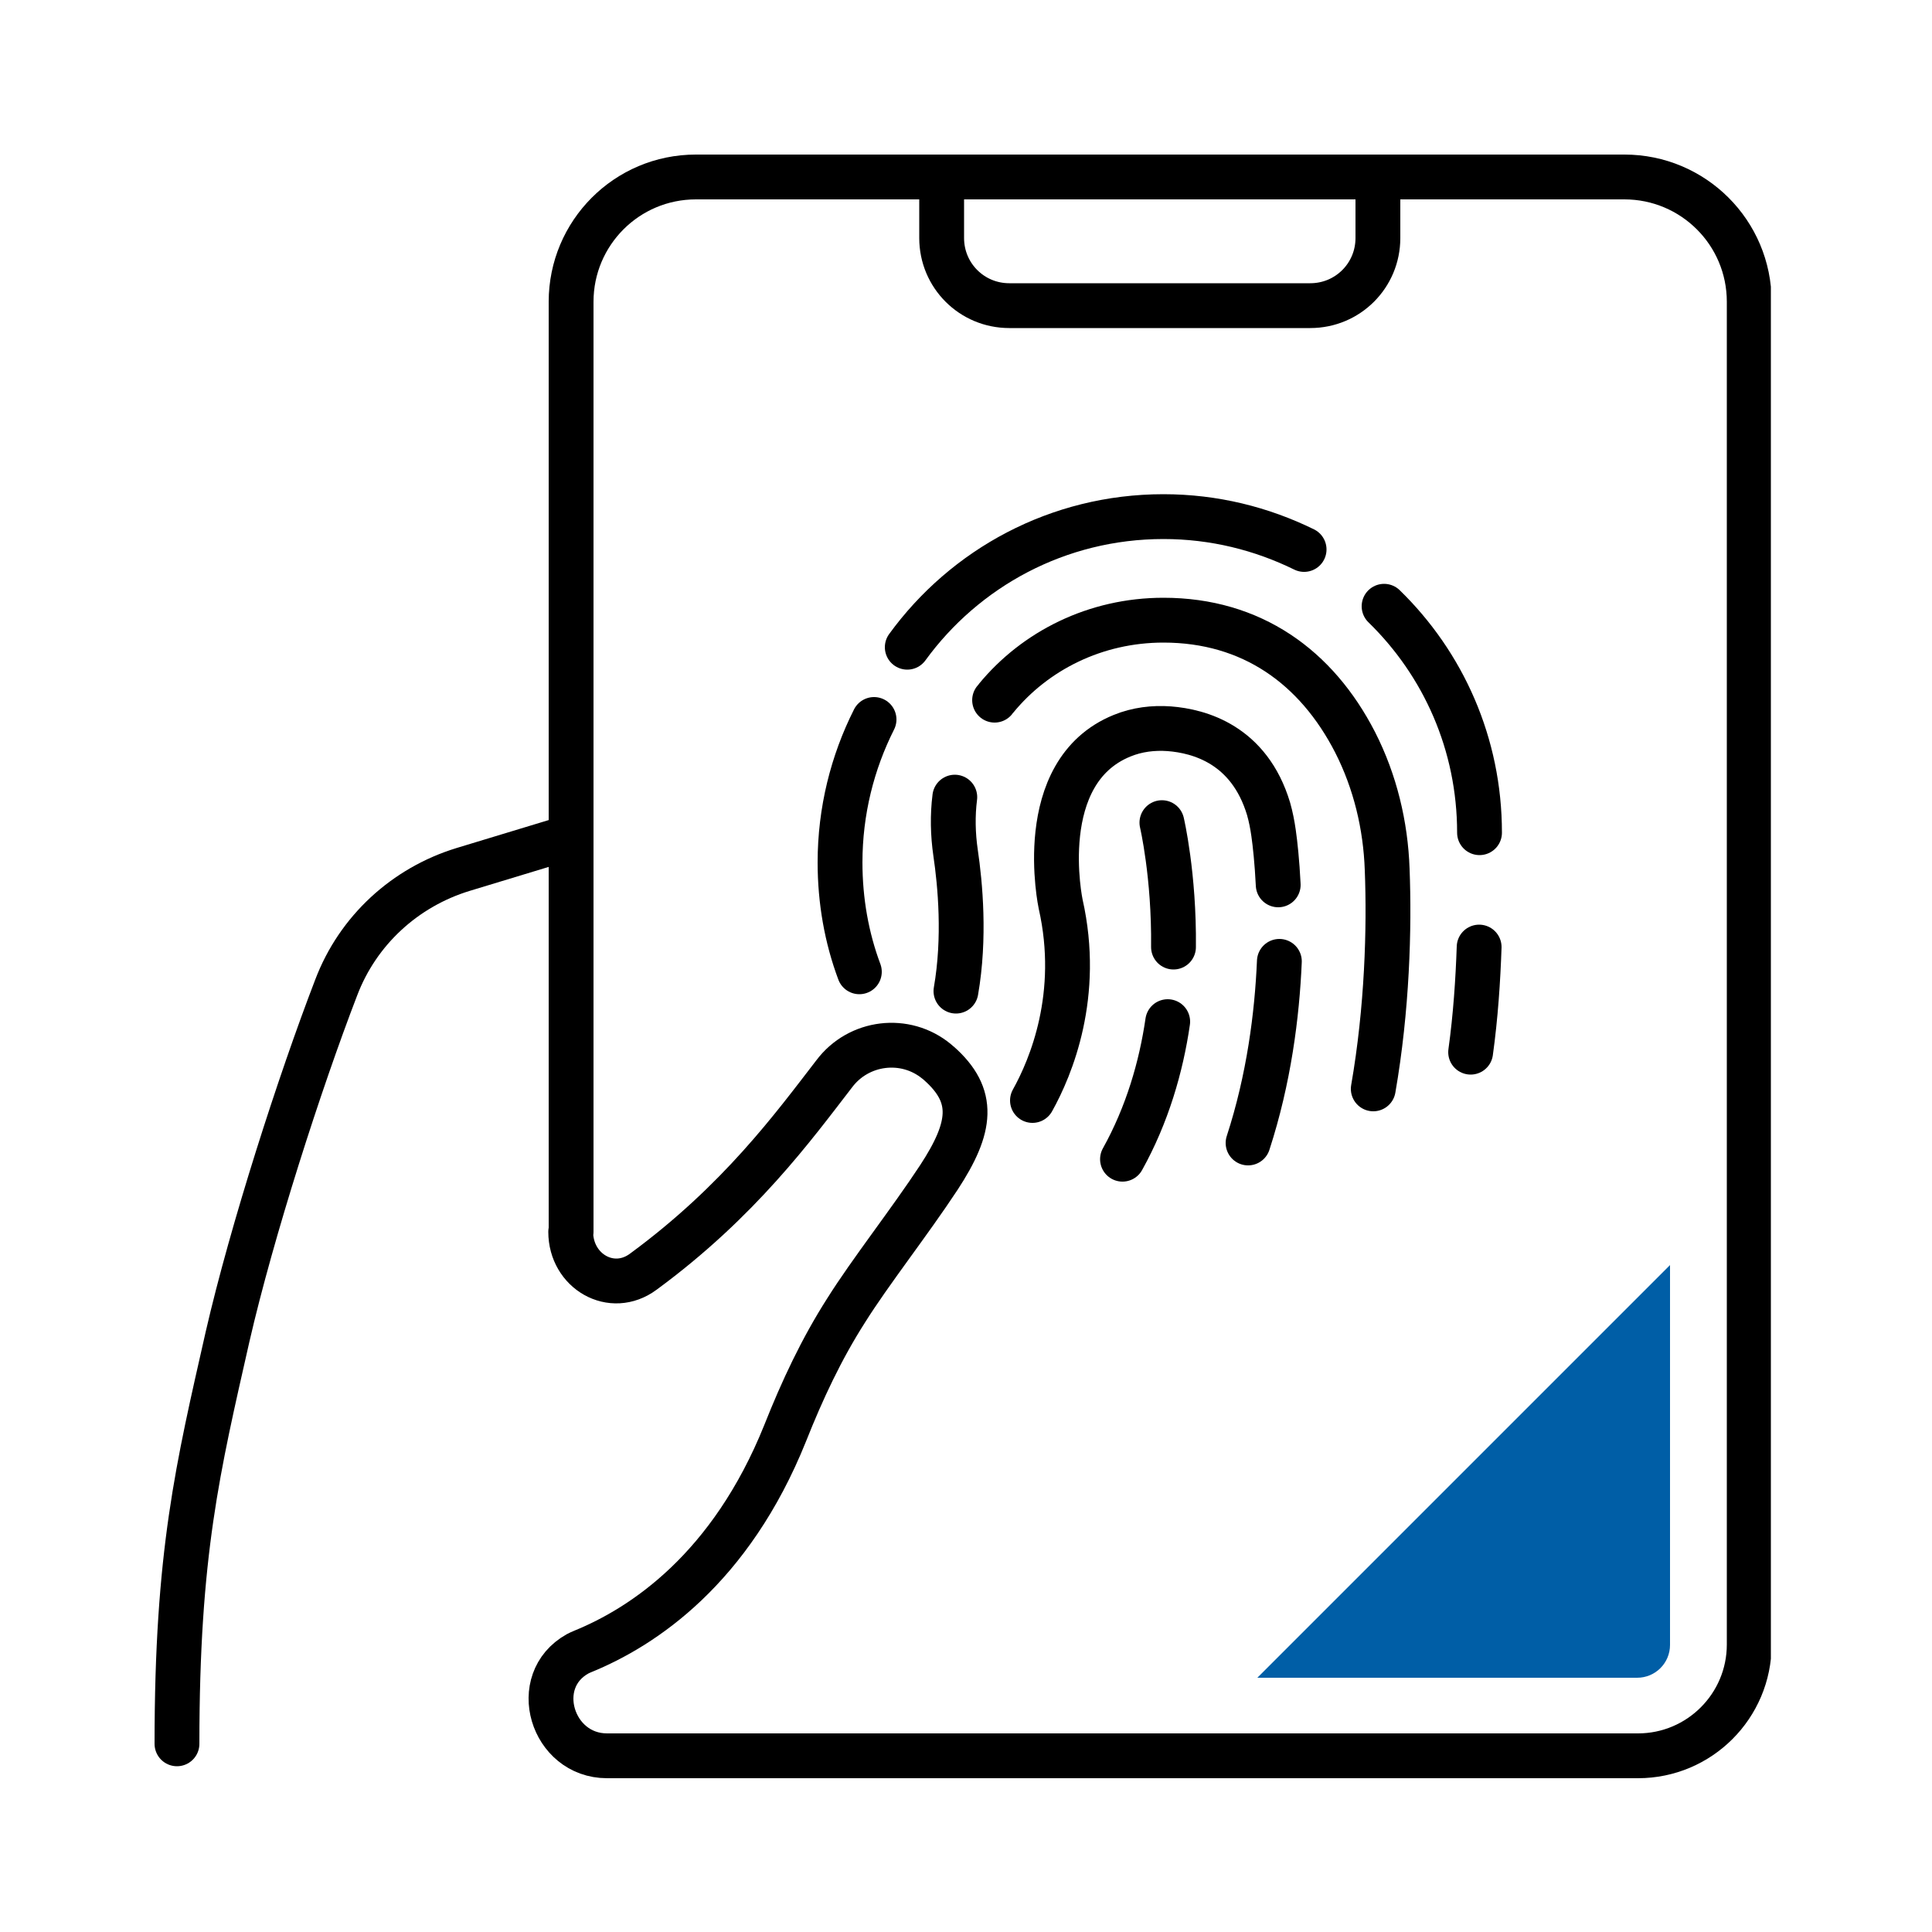
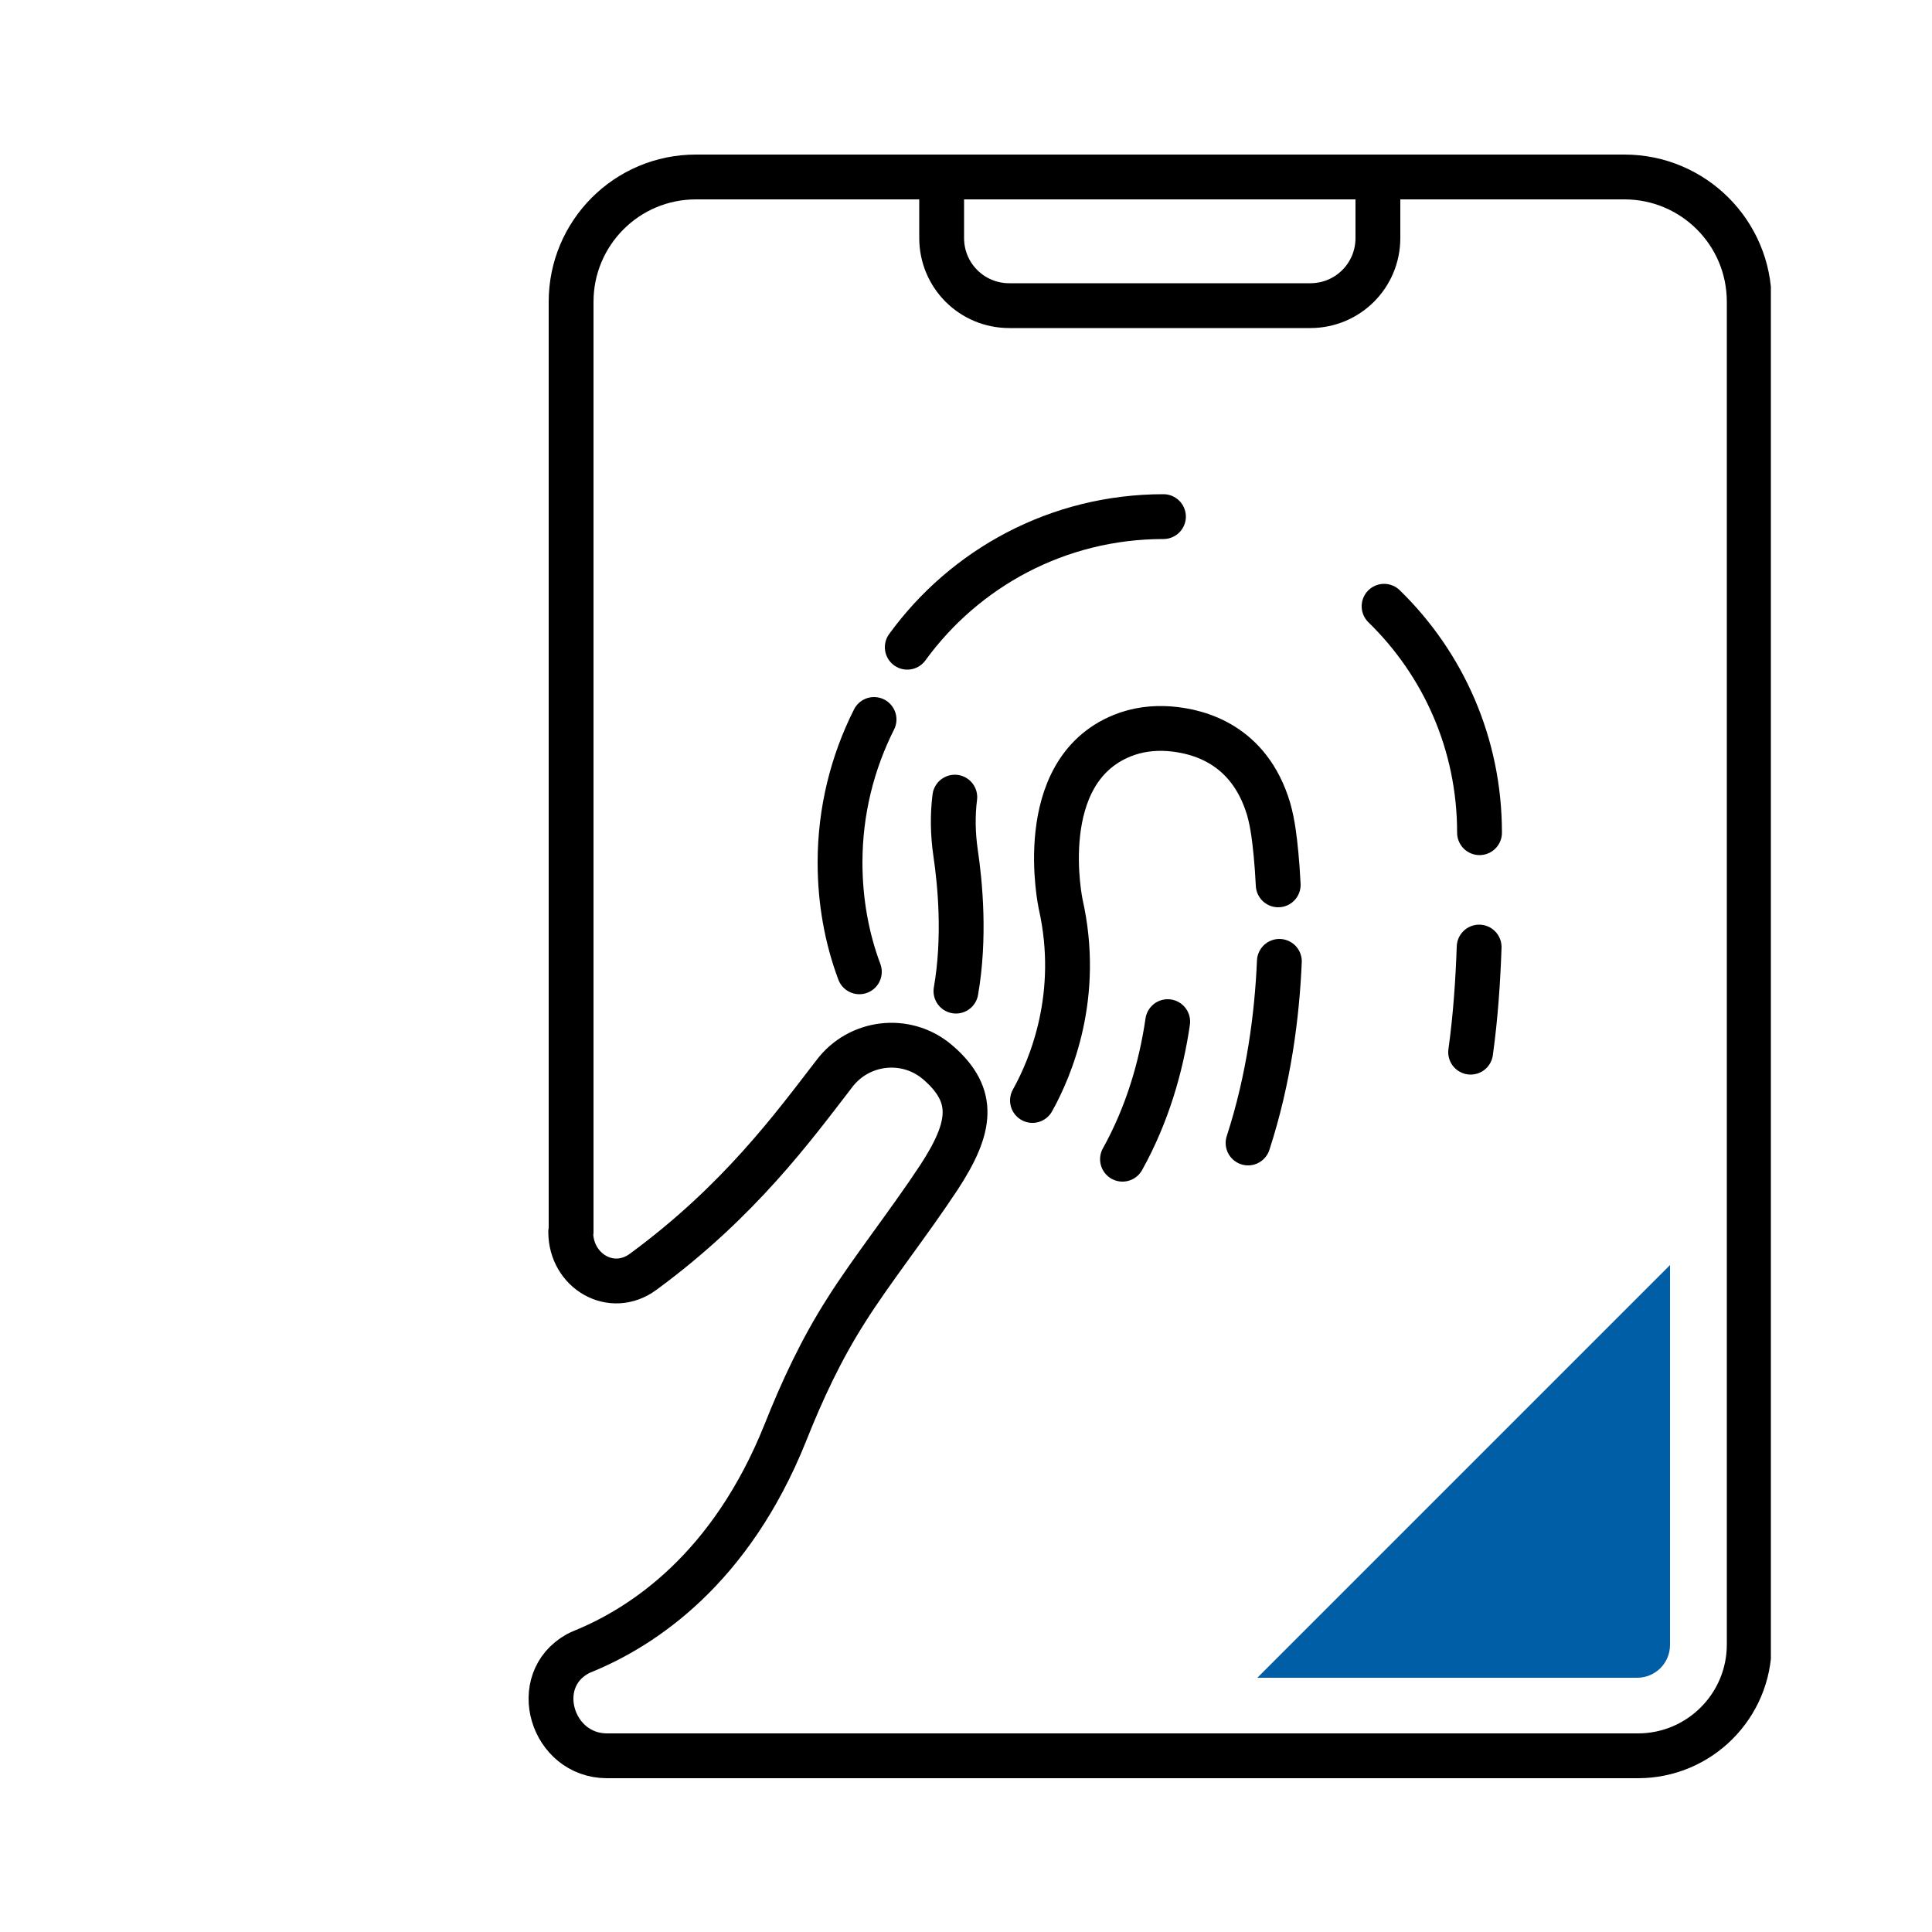
<svg xmlns="http://www.w3.org/2000/svg" width="50" height="50" viewBox="0 0 50 50" fill="none">
  <g clip-path="url(#clip0_7622_41366)">
    <path d="M35.82 15.69C37.35 17.18 38.29 19.25 38.29 21.55" stroke="black" stroke-width="1.16" stroke-linecap="round" stroke-linejoin="round" />
-     <path d="M23.48 16.75C24.97 14.7 27.38 13.37 30.11 13.37C31.42 13.37 32.65 13.68 33.75 14.22" stroke="black" stroke-width="1.16" stroke-linecap="round" stroke-linejoin="round" />
+     <path d="M23.48 16.75C24.97 14.7 27.38 13.37 30.11 13.37" stroke="black" stroke-width="1.16" stroke-linecap="round" stroke-linejoin="round" />
    <path d="M22.24 25.15C21.91 24.27 21.74 23.31 21.74 22.32C21.74 20.99 22.06 19.73 22.62 18.62" stroke="black" stroke-width="1.16" stroke-linecap="round" stroke-linejoin="round" />
-     <path d="M25.74 18.12C25.74 18.12 25.77 18.08 25.78 18.07C26.79 16.84 28.35 16.05 30.11 16.05C32.39 16.05 34.07 17.26 35.07 19.21C35.59 20.23 35.86 21.36 35.9 22.5C35.96 24.04 35.9 26.11 35.54 28.18" stroke="black" stroke-width="1.16" stroke-linecap="round" stroke-linejoin="round" />
    <path d="M38.28 24.51C38.25 25.37 38.19 26.29 38.06 27.23" stroke="black" stroke-width="1.16" stroke-linecap="round" stroke-linejoin="round" />
    <path d="M24.74 25.65C24.98 24.27 24.85 22.88 24.73 22.07C24.66 21.59 24.65 21.1 24.71 20.63" stroke="black" stroke-width="1.16" stroke-linecap="round" stroke-linejoin="round" />
    <path d="M33.11 24.88C33.05 26.27 32.84 27.92 32.3 29.58" stroke="black" stroke-width="1.16" stroke-linecap="round" stroke-linejoin="round" />
    <path d="M26.72 28.48C27.2 27.62 27.98 25.75 27.45 23.4C27.45 23.4 26.72 19.98 29.04 19.04C29.43 18.88 29.85 18.83 30.26 18.86C31.04 18.92 32.33 19.27 32.83 20.93C32.89 21.14 32.93 21.35 32.96 21.56C33 21.84 33.05 22.3 33.08 22.9" stroke="black" stroke-width="1.16" stroke-linecap="round" stroke-linejoin="round" />
    <path d="M30.22 26.44C30.05 27.61 29.69 28.85 29.05 30" stroke="black" stroke-width="1.16" stroke-linecap="round" stroke-linejoin="round" />
-     <path d="M30.07 21.29C30.07 21.29 30.39 22.65 30.37 24.51" stroke="black" stroke-width="1.16" stroke-linecap="round" stroke-linejoin="round" />
-     <path d="M14.66 21.69L11.99 22.5C10.48 22.96 9.26 24.08 8.7 25.56C7.76 28 6.52 31.85 5.89 34.59C5.12 37.99 4.58 40.19 4.58 45.13" stroke="black" stroke-width="1.16" stroke-linecap="round" stroke-linejoin="round" />
    <path d="M14.77 31.88C14.77 32.9 15.83 33.52 16.65 32.91C19.14 31.08 20.54 29.15 21.59 27.79C22.22 26.95 23.43 26.8 24.24 27.47C24.26 27.49 24.28 27.5 24.3 27.52C25.25 28.36 25.15 29.17 24.3 30.47C23.53 31.64 22.52 32.92 21.9 33.91C21.26 34.91 20.76 35.98 20.32 37.09C18.91 40.6 16.65 42.1 15.08 42.74C15.03 42.76 14.99 42.78 14.95 42.8C13.69 43.5 14.28 45.44 15.71 45.44H42.39C43.98 45.44 45.27 44.15 45.27 42.56V7.81C45.27 6.02 43.82 4.58 42.04 4.58H18.01C16.22 4.58 14.78 6.03 14.78 7.81V31.88" stroke="black" stroke-width="1.16" stroke-linecap="round" stroke-linejoin="round" />
    <path d="M24.37 4.58V6.16C24.37 7.13 25.15 7.91 26.12 7.91H33.91C34.88 7.91 35.66 7.13 35.66 6.16V4.58" stroke="black" stroke-width="1.16" stroke-linecap="round" stroke-linejoin="round" />
    <path d="M42.37 43.42C42.84 43.42 43.22 43.04 43.22 42.57V32.74L32.54 43.42H42.37Z" fill="#005EA6" />
  </g>
  <defs>
    <clipPath id="clip0_7622_41366">
      <rect width="41.83" height="42.03" fill="white" transform="translate(4 4)" />
    </clipPath>
  </defs>
</svg>